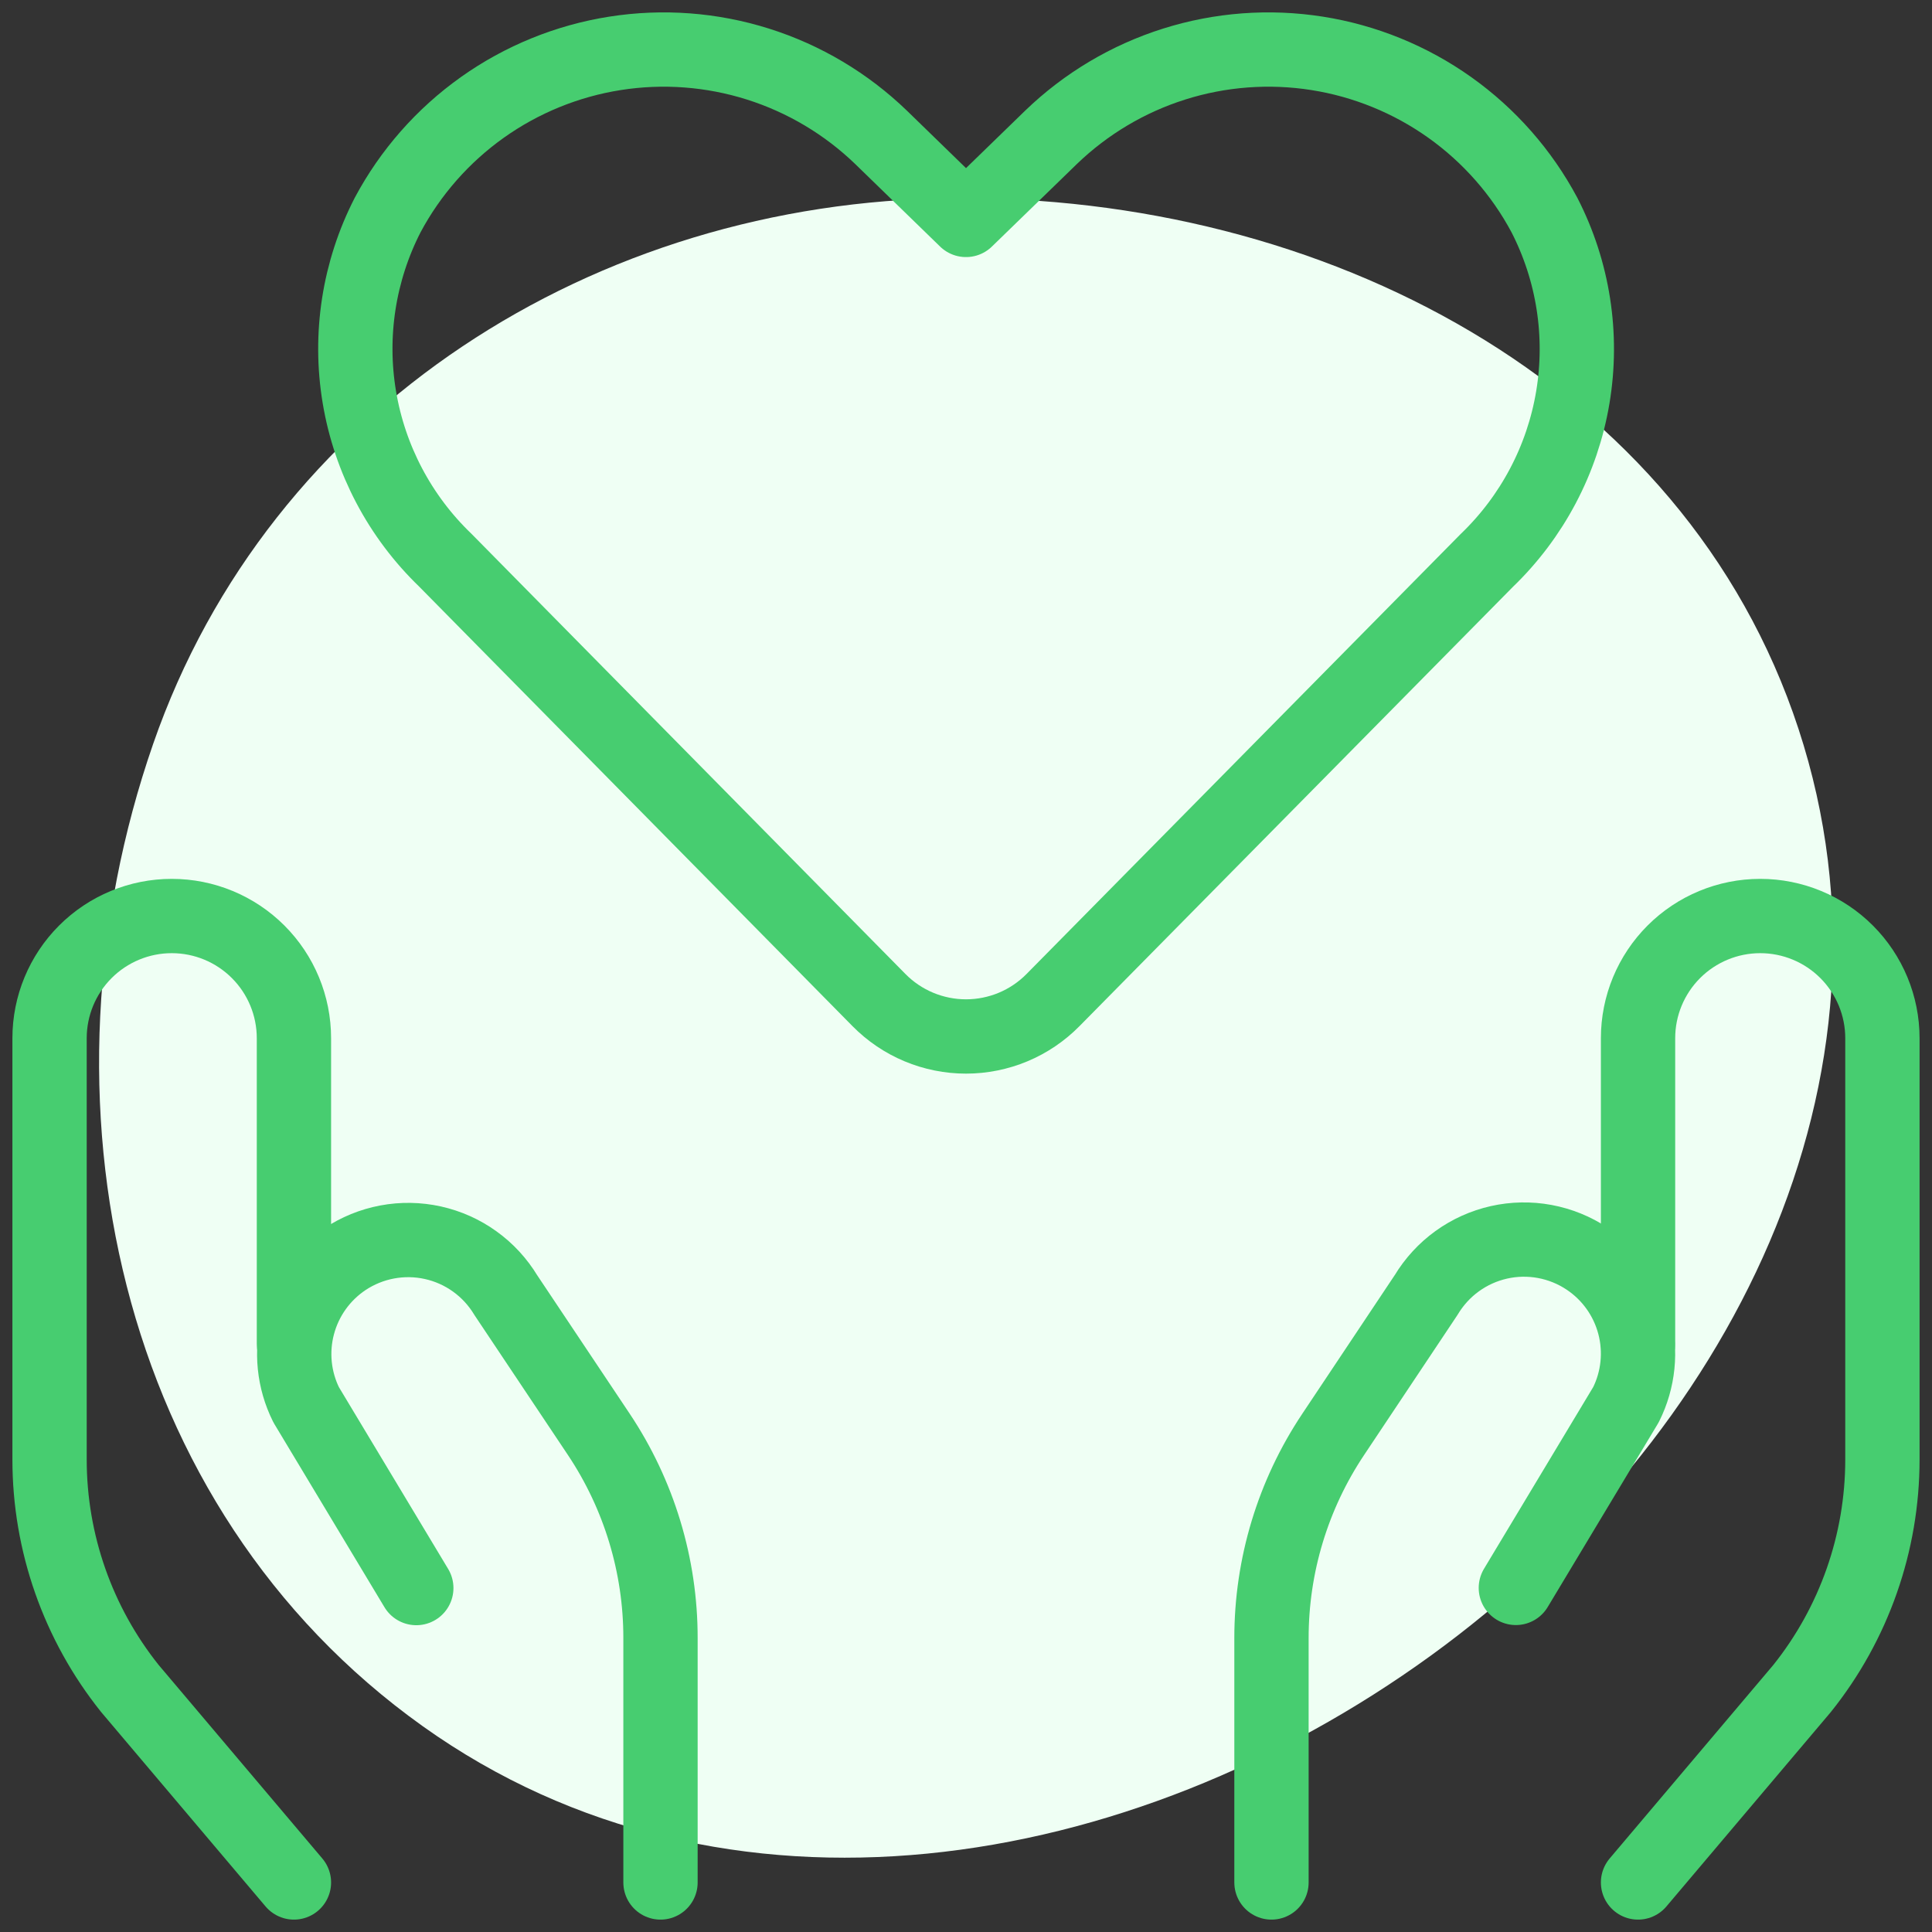
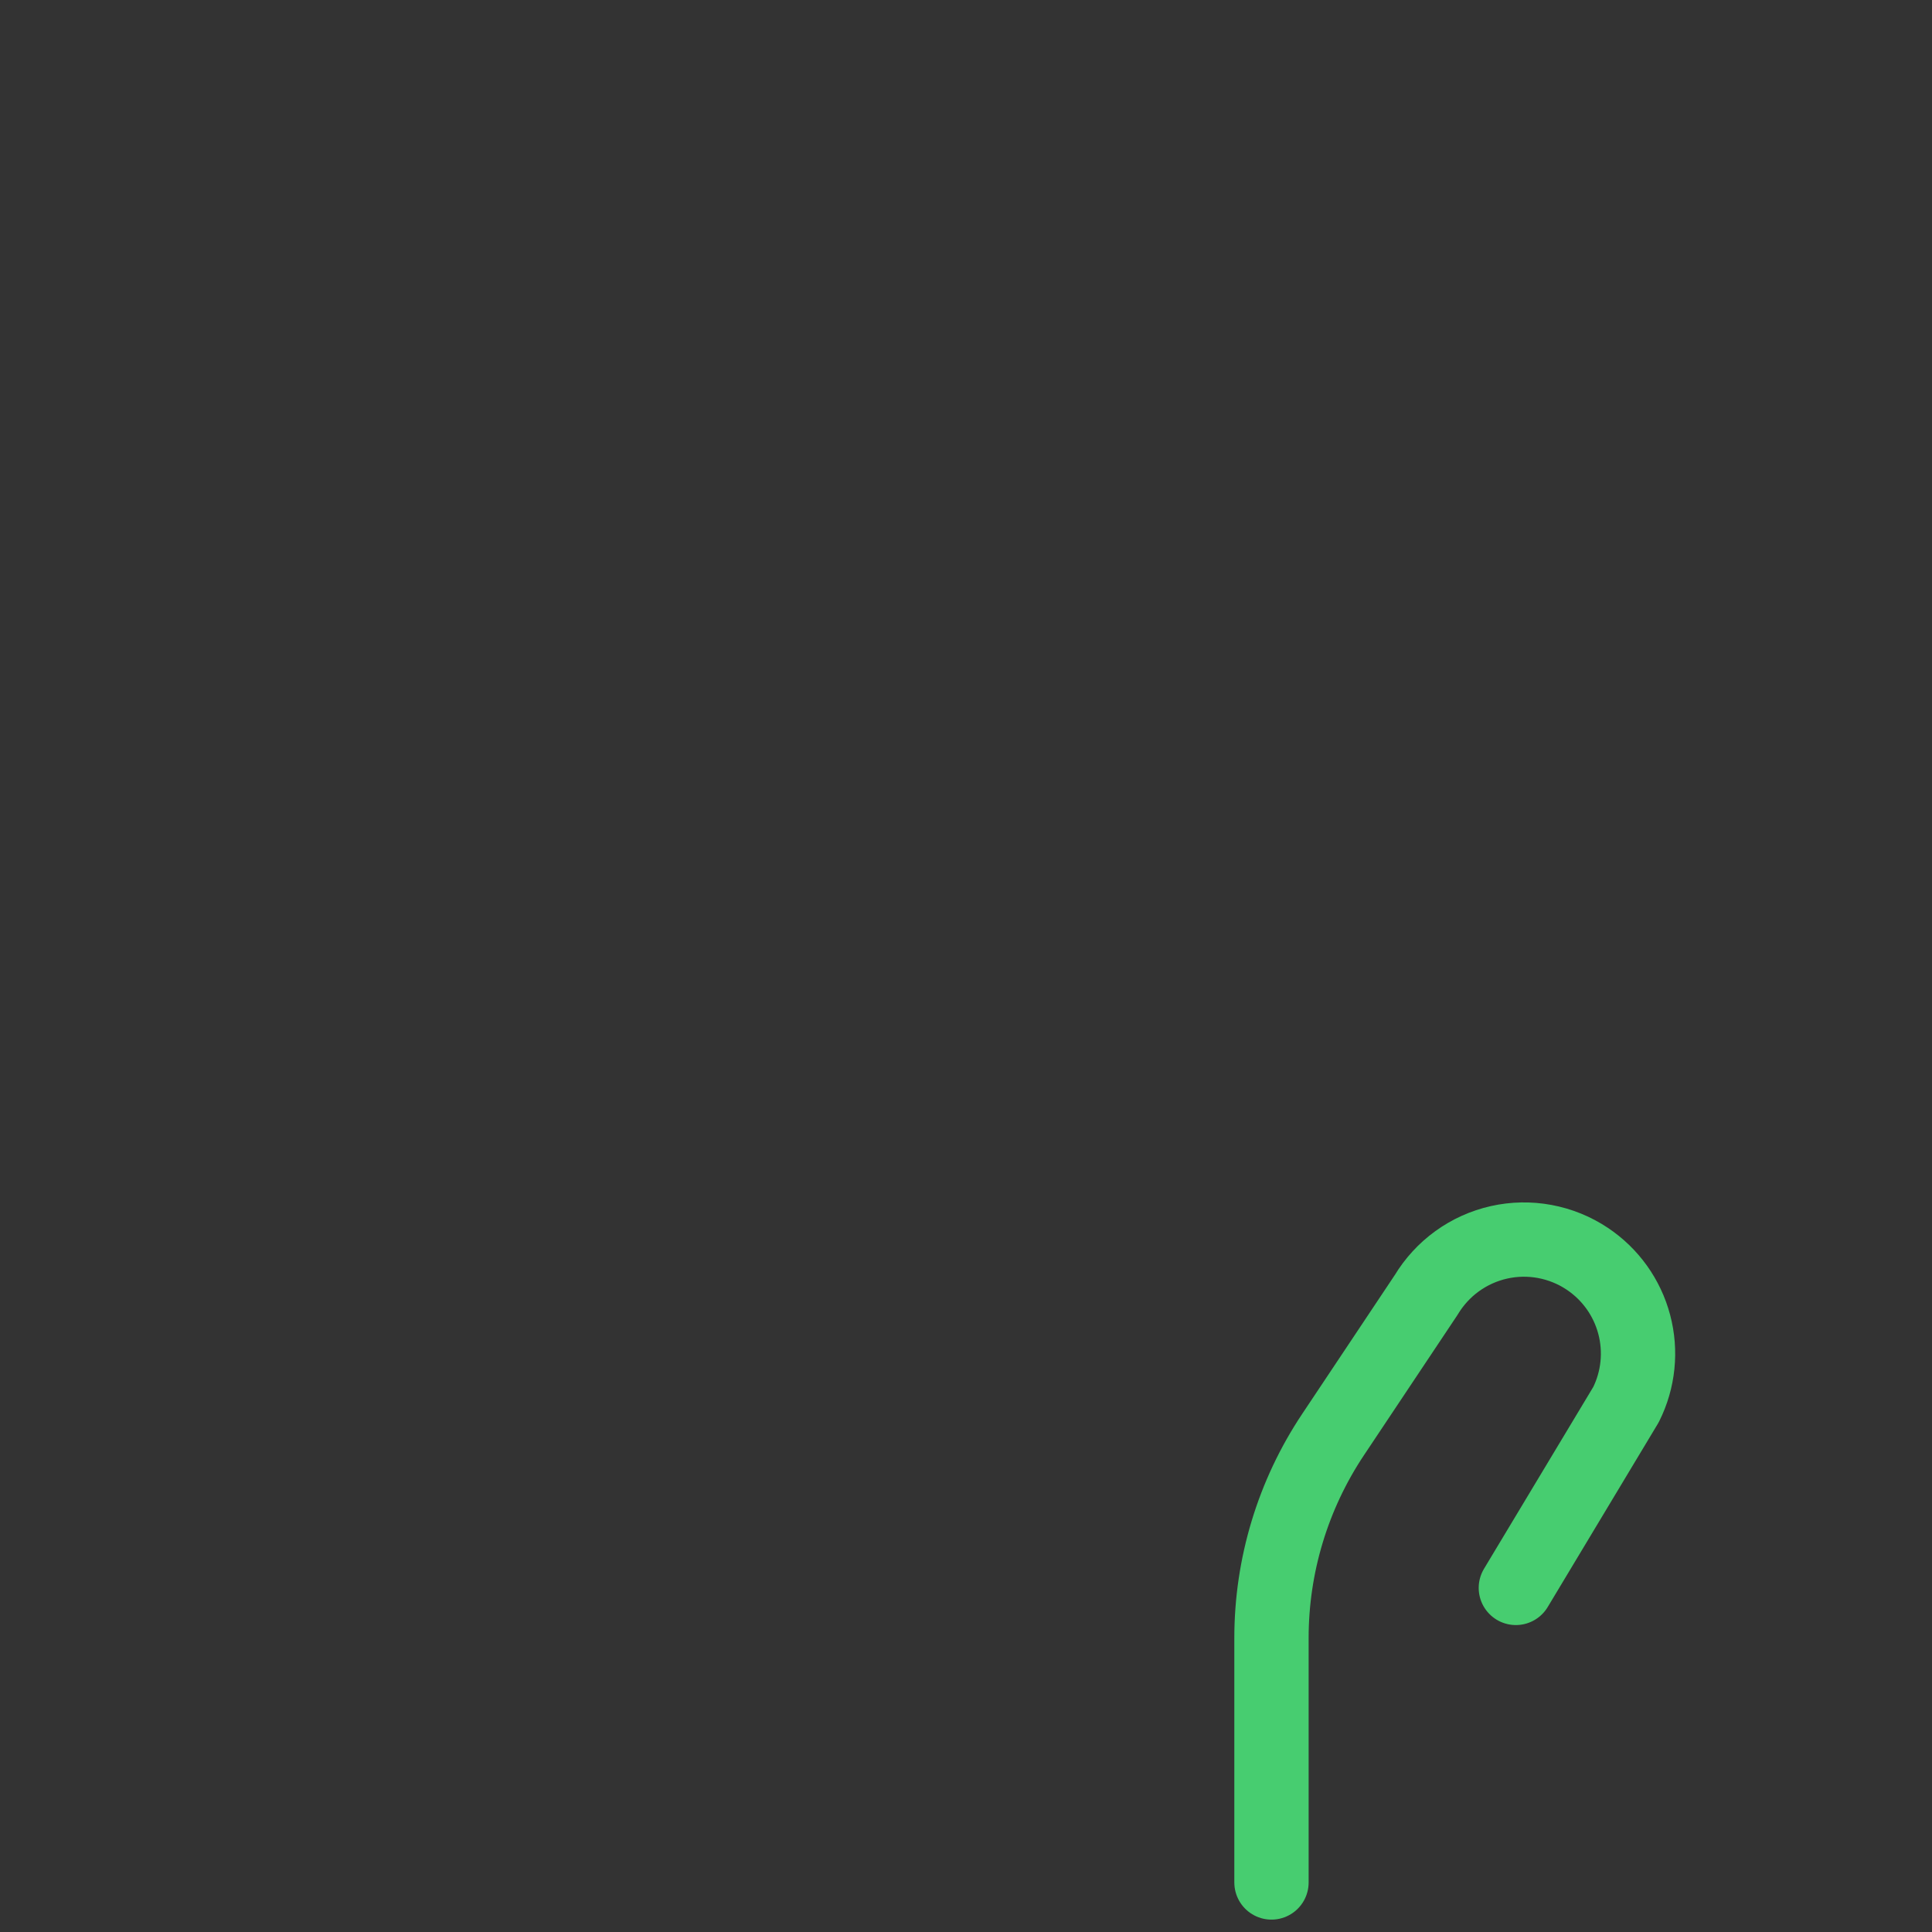
<svg xmlns="http://www.w3.org/2000/svg" width="78" height="78" viewBox="0 0 78 78" fill="none">
  <rect x="0" y="0" width="78" height="78" fill="#333333" stroke="none" />
-   <path fill-rule="evenodd" clip-rule="evenodd" d="M38.456 8.002C53.342 7.866 67.997 15.37 72.61 29.427C77.234 43.517 69.82 58.105 57.766 66.842C45.62 75.646 29.274 78.403 17.063 69.689C4.677 60.85 1.216 44.355 6.183 30.034C10.882 16.482 24.024 8.134 38.456 8.002Z" fill="#EFFFF4" />
-   <path d="M42.512 40.376C42.053 40.841 41.507 41.211 40.904 41.463C40.301 41.715 39.654 41.845 39 41.845C38.346 41.845 37.699 41.715 37.096 41.463C36.493 41.211 35.946 40.841 35.487 40.376L17.978 22.616C16.144 20.852 14.927 18.544 14.508 16.034C14.088 13.524 14.489 10.946 15.65 8.682C16.57 6.958 17.879 5.471 19.471 4.338C21.064 3.206 22.898 2.458 24.829 2.154C26.759 1.85 28.734 1.998 30.598 2.586C32.462 3.174 34.163 4.187 35.57 5.544L39 8.879L42.433 5.544C43.84 4.187 45.541 3.174 47.405 2.586C49.269 1.998 51.244 1.85 53.175 2.154C55.105 2.458 56.939 3.206 58.532 4.338C60.124 5.471 61.433 6.958 62.353 8.682C63.517 10.948 63.919 13.529 63.499 16.042C63.079 18.555 61.859 20.865 60.022 22.63L42.512 40.376Z" stroke="#47CD70" stroke-width="3" stroke-linecap="round" stroke-linejoin="round" />
-   <path d="M11.867 76L5.244 68.169C3.145 65.545 2.001 62.285 2.001 58.925V41.915C2.001 40.607 2.521 39.352 3.446 38.427C4.371 37.502 5.626 36.982 6.934 36.982C8.243 36.982 9.497 37.502 10.422 38.427C11.348 39.352 11.867 40.607 11.867 41.915V54.248" stroke="#47CD70" stroke-width="3" stroke-linecap="round" stroke-linejoin="round" />
-   <path d="M26.666 76V66.133C26.668 63.207 25.801 60.346 24.177 57.911L20.421 52.288C20.099 51.755 19.673 51.292 19.167 50.929C18.662 50.565 18.087 50.308 17.48 50.173C16.872 50.038 16.243 50.027 15.631 50.142C15.019 50.257 14.437 50.494 13.919 50.84C12.99 51.463 12.32 52.403 12.033 53.484C11.746 54.565 11.862 55.713 12.36 56.714L16.807 64.114" stroke="#47CD70" stroke-width="3" stroke-linecap="round" stroke-linejoin="round" />
-   <path d="M66.132 76L72.755 68.169C74.855 65.545 75.998 62.285 75.998 58.925V41.915C75.998 40.607 75.478 39.352 74.553 38.427C73.628 37.502 72.373 36.982 71.065 36.982C69.757 36.982 68.502 37.502 67.577 38.427C66.652 39.352 66.132 40.607 66.132 41.915V54.248" stroke="#47CD70" stroke-width="3" stroke-linecap="round" stroke-linejoin="round" />
  <path d="M51.333 76V66.134C51.332 63.207 52.198 60.346 53.823 57.912L57.578 52.281C57.899 51.747 58.325 51.283 58.829 50.918C59.334 50.553 59.908 50.294 60.516 50.157C61.124 50.02 61.753 50.008 62.366 50.122C62.979 50.236 63.562 50.472 64.08 50.818C65.014 51.44 65.689 52.382 65.977 53.467C66.265 54.551 66.148 55.704 65.646 56.708L61.199 64.108" stroke="#47CD70" stroke-width="3" stroke-linecap="round" stroke-linejoin="round" />
</svg>